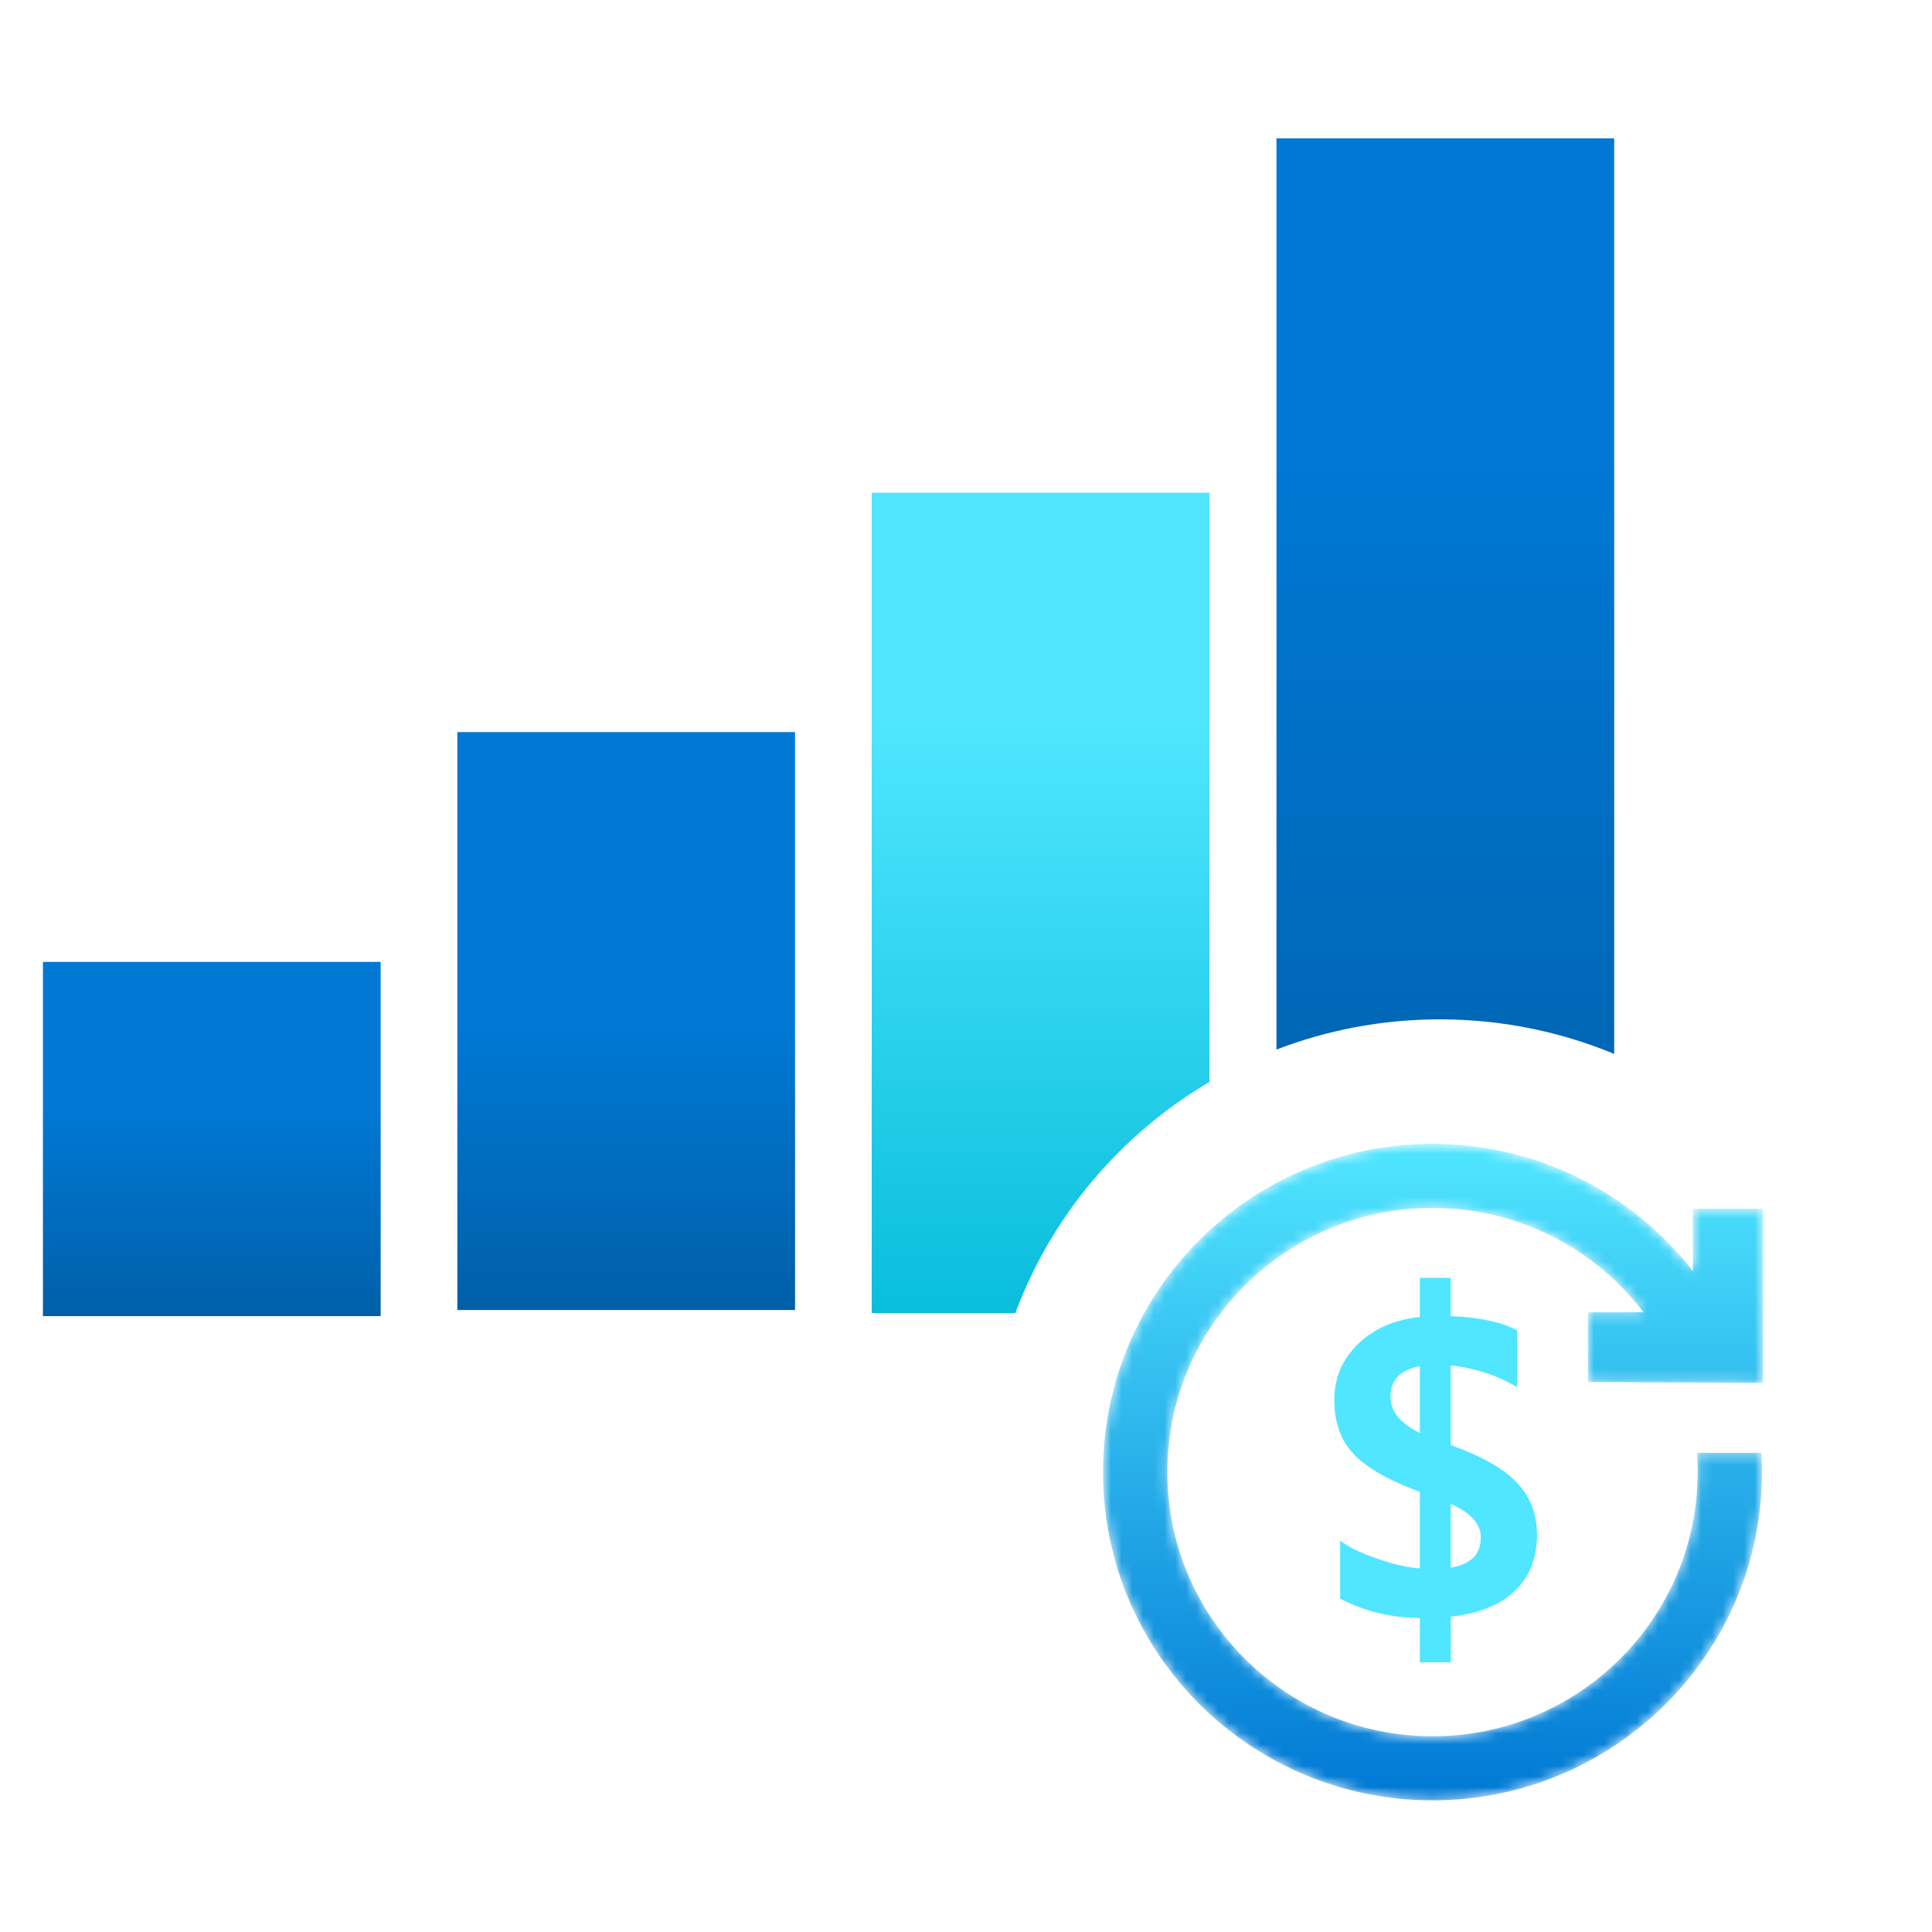
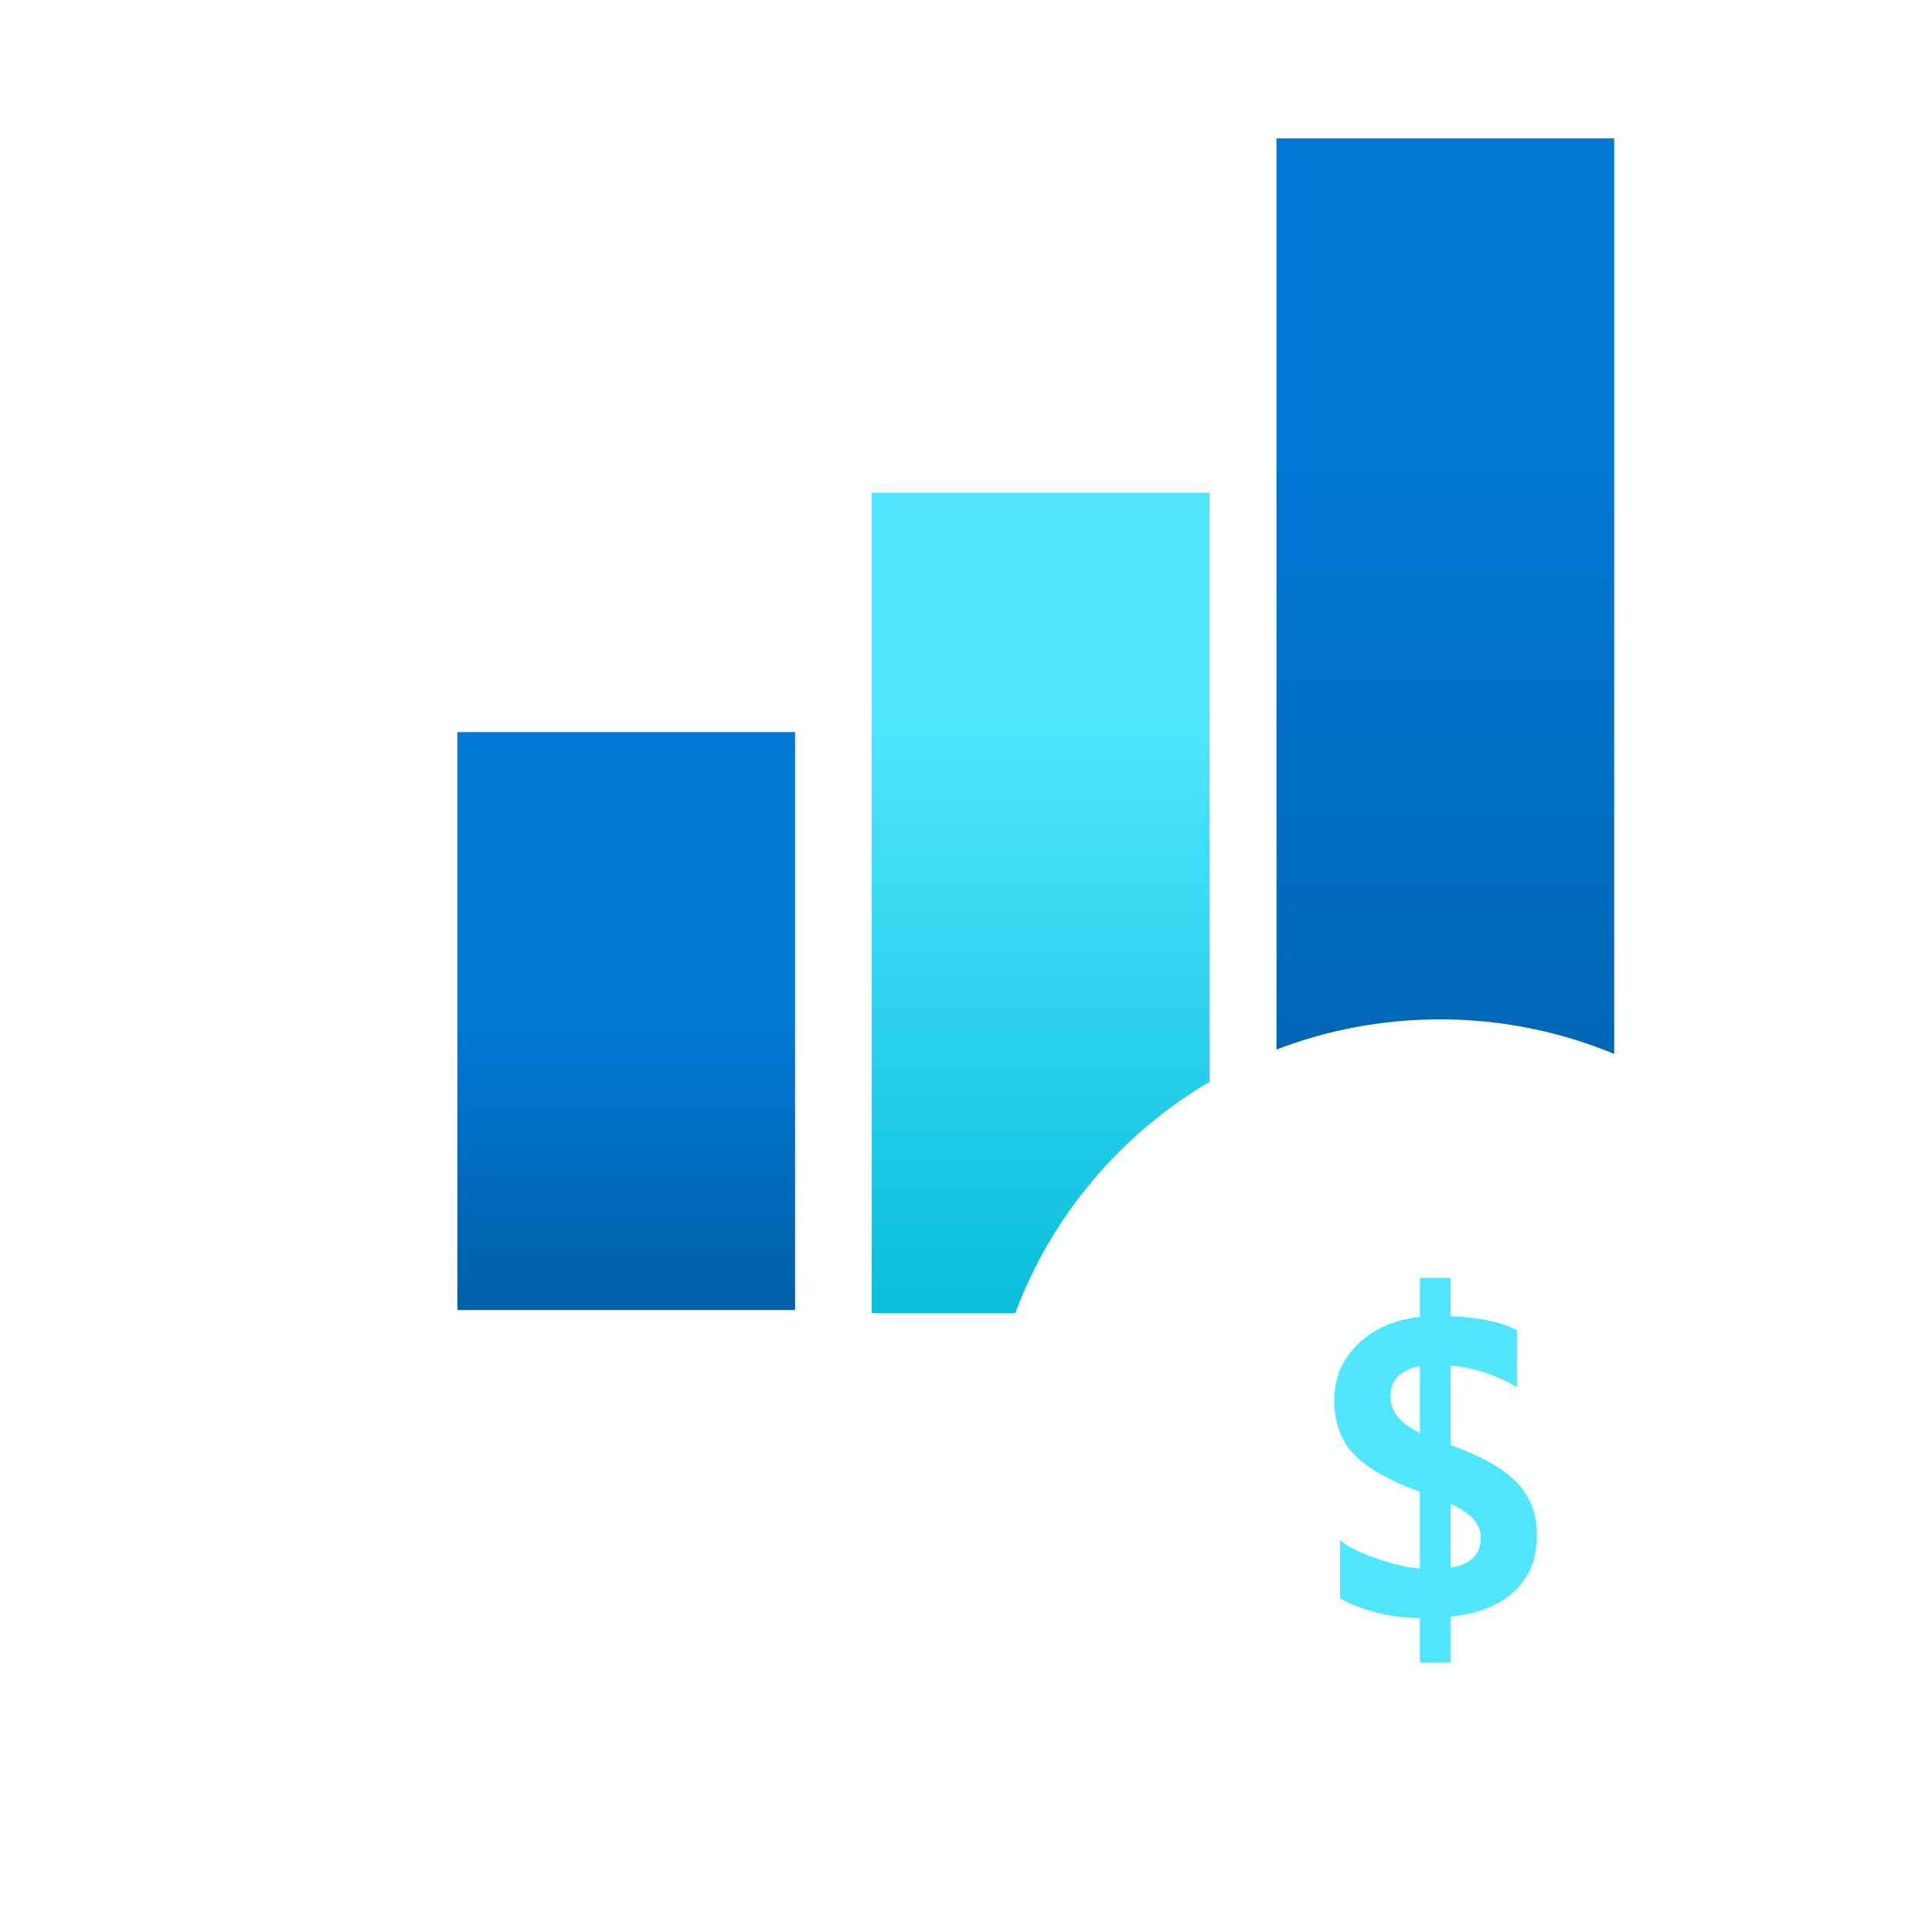
<svg xmlns="http://www.w3.org/2000/svg" width="180" height="180" viewBox="0 0 180 180" fill="none">
-   <path d="M35.465 89.618H4V122.619H35.465V89.618Z" fill="url(#paint0_linear_413_9972)" />
  <path d="M74.073 68.207H42.608V122.051H74.073V68.207Z" fill="url(#paint1_linear_413_9972)" />
  <path fill-rule="evenodd" clip-rule="evenodd" d="M81.216 45.903H112.681V100.802C104.419 105.668 97.974 113.258 94.597 122.327H81.216V45.903Z" fill="url(#paint2_linear_413_9972)" />
  <path fill-rule="evenodd" clip-rule="evenodd" d="M118.926 12.894H150.391V98.192C145.392 96.117 139.906 94.971 134.15 94.971C128.782 94.971 123.648 95.968 118.926 97.785V12.894Z" fill="url(#paint3_linear_413_9972)" />
  <path d="M137.964 143.249C137.964 141.983 137.03 140.934 135.151 140.111V146.051C137.03 145.748 137.964 144.818 137.964 143.249ZM132.284 133.501V127.291C130.46 127.616 129.548 128.568 129.548 130.137C129.548 131.5 130.46 132.625 132.284 133.501ZM143.198 142.978C143.198 145.142 142.514 146.894 141.145 148.204C139.777 149.524 137.779 150.334 135.162 150.626V154.878H132.284V150.746C129.58 150.724 127.104 150.119 124.856 148.939V143.519C125.562 144.092 126.692 144.655 128.245 145.196C129.797 145.737 131.144 146.051 132.284 146.126V138.997C129.385 137.926 127.332 136.757 126.127 135.481C124.922 134.205 124.313 132.538 124.313 130.461C124.313 128.384 125.052 126.631 126.54 125.203C128.016 123.776 129.939 122.942 132.284 122.704V119.059H135.151V122.618C137.92 122.747 139.983 123.191 141.341 123.948V129.239C139.516 128.146 137.453 127.465 135.151 127.205V134.626C138.05 135.675 140.114 136.844 141.341 138.153C142.579 139.462 143.198 141.074 143.198 142.978Z" fill="#50E6FF" />
  <mask id="mask0_413_9972" style="mask-type:alpha" maskUnits="userSpaceOnUse" x="102" y="106" width="63" height="62">
-     <path d="M164.25 128.844V112.616H157.723V118.426C152.109 111.21 143.324 106.569 133.464 106.569C116.502 106.569 102.765 120.254 102.765 137.153C102.765 154.05 116.512 167.736 133.464 167.736C150.415 167.736 164.163 154.04 164.163 137.153C164.163 136.547 164.141 135.951 164.108 135.356H158.103C158.147 135.951 158.168 136.547 158.168 137.153C158.168 150.741 147.114 161.764 133.464 161.764C119.814 161.764 108.759 150.741 108.759 137.153C108.759 123.564 119.814 112.541 133.464 112.541C141.489 112.541 148.612 116.348 153.119 122.255H147.95V128.758L164.25 128.844Z" fill="#E9E9E9" />
-   </mask>
+     </mask>
  <g mask="url(#mask0_413_9972)">
    <g filter="url(#filter0_f_413_9972)">
-       <path d="M164.25 128.844V112.616H157.723V118.426C152.109 111.21 143.324 106.569 133.464 106.569C116.502 106.569 102.765 120.254 102.765 137.153C102.765 154.05 116.512 167.736 133.464 167.736C150.415 167.736 164.163 154.04 164.163 137.153C164.163 136.547 164.141 135.951 164.108 135.356H158.103C158.147 135.951 158.168 136.547 158.168 137.153C158.168 150.741 147.114 161.764 133.464 161.764C119.814 161.764 108.759 150.741 108.759 137.153C108.759 123.564 119.814 112.541 133.464 112.541C141.489 112.541 148.612 116.348 153.119 122.255H147.95V128.758L164.25 128.844Z" fill="url(#paint4_linear_413_9972)" />
-     </g>
+       </g>
  </g>
  <defs>
    <filter id="filter0_f_413_9972" x="102.265" y="106.069" width="62.485" height="62.167" filterUnits="userSpaceOnUse" color-interpolation-filters="sRGB">
      <feFlood flood-opacity="0" result="BackgroundImageFix" />
      <feBlend mode="normal" in="SourceGraphic" in2="BackgroundImageFix" result="shape" />
      <feGaussianBlur stdDeviation="0.25" result="effect1_foregroundBlur_413_9972" />
    </filter>
    <linearGradient id="paint0_linear_413_9972" x1="19.733" y1="98.748" x2="19.733" y2="122.619" gradientUnits="userSpaceOnUse">
      <stop offset="0.199" stop-color="#0078D4" />
      <stop offset="1" stop-color="#005FA8" />
    </linearGradient>
    <linearGradient id="paint1_linear_413_9972" x1="58.341" y1="81.069" x2="58.341" y2="122.051" gradientUnits="userSpaceOnUse">
      <stop offset="0.363" stop-color="#0078D4" />
      <stop offset="1" stop-color="#005FA8" />
    </linearGradient>
    <linearGradient id="paint2_linear_413_9972" x1="96.949" y1="45.903" x2="96.949" y2="122.327" gradientUnits="userSpaceOnUse">
      <stop offset="0.274" stop-color="#50E6FF" />
      <stop offset="1" stop-color="#09BEDC" />
    </linearGradient>
    <linearGradient id="paint3_linear_413_9972" x1="134.659" y1="42.586" x2="134.659" y2="122.319" gradientUnits="userSpaceOnUse">
      <stop stop-color="#0078D4" />
      <stop offset="1" stop-color="#005FA8" />
    </linearGradient>
    <linearGradient id="paint4_linear_413_9972" x1="133.507" y1="106.569" x2="133.507" y2="167.736" gradientUnits="userSpaceOnUse">
      <stop stop-color="#50E6FF" />
      <stop offset="1" stop-color="#0078D4" />
    </linearGradient>
  </defs>
</svg>